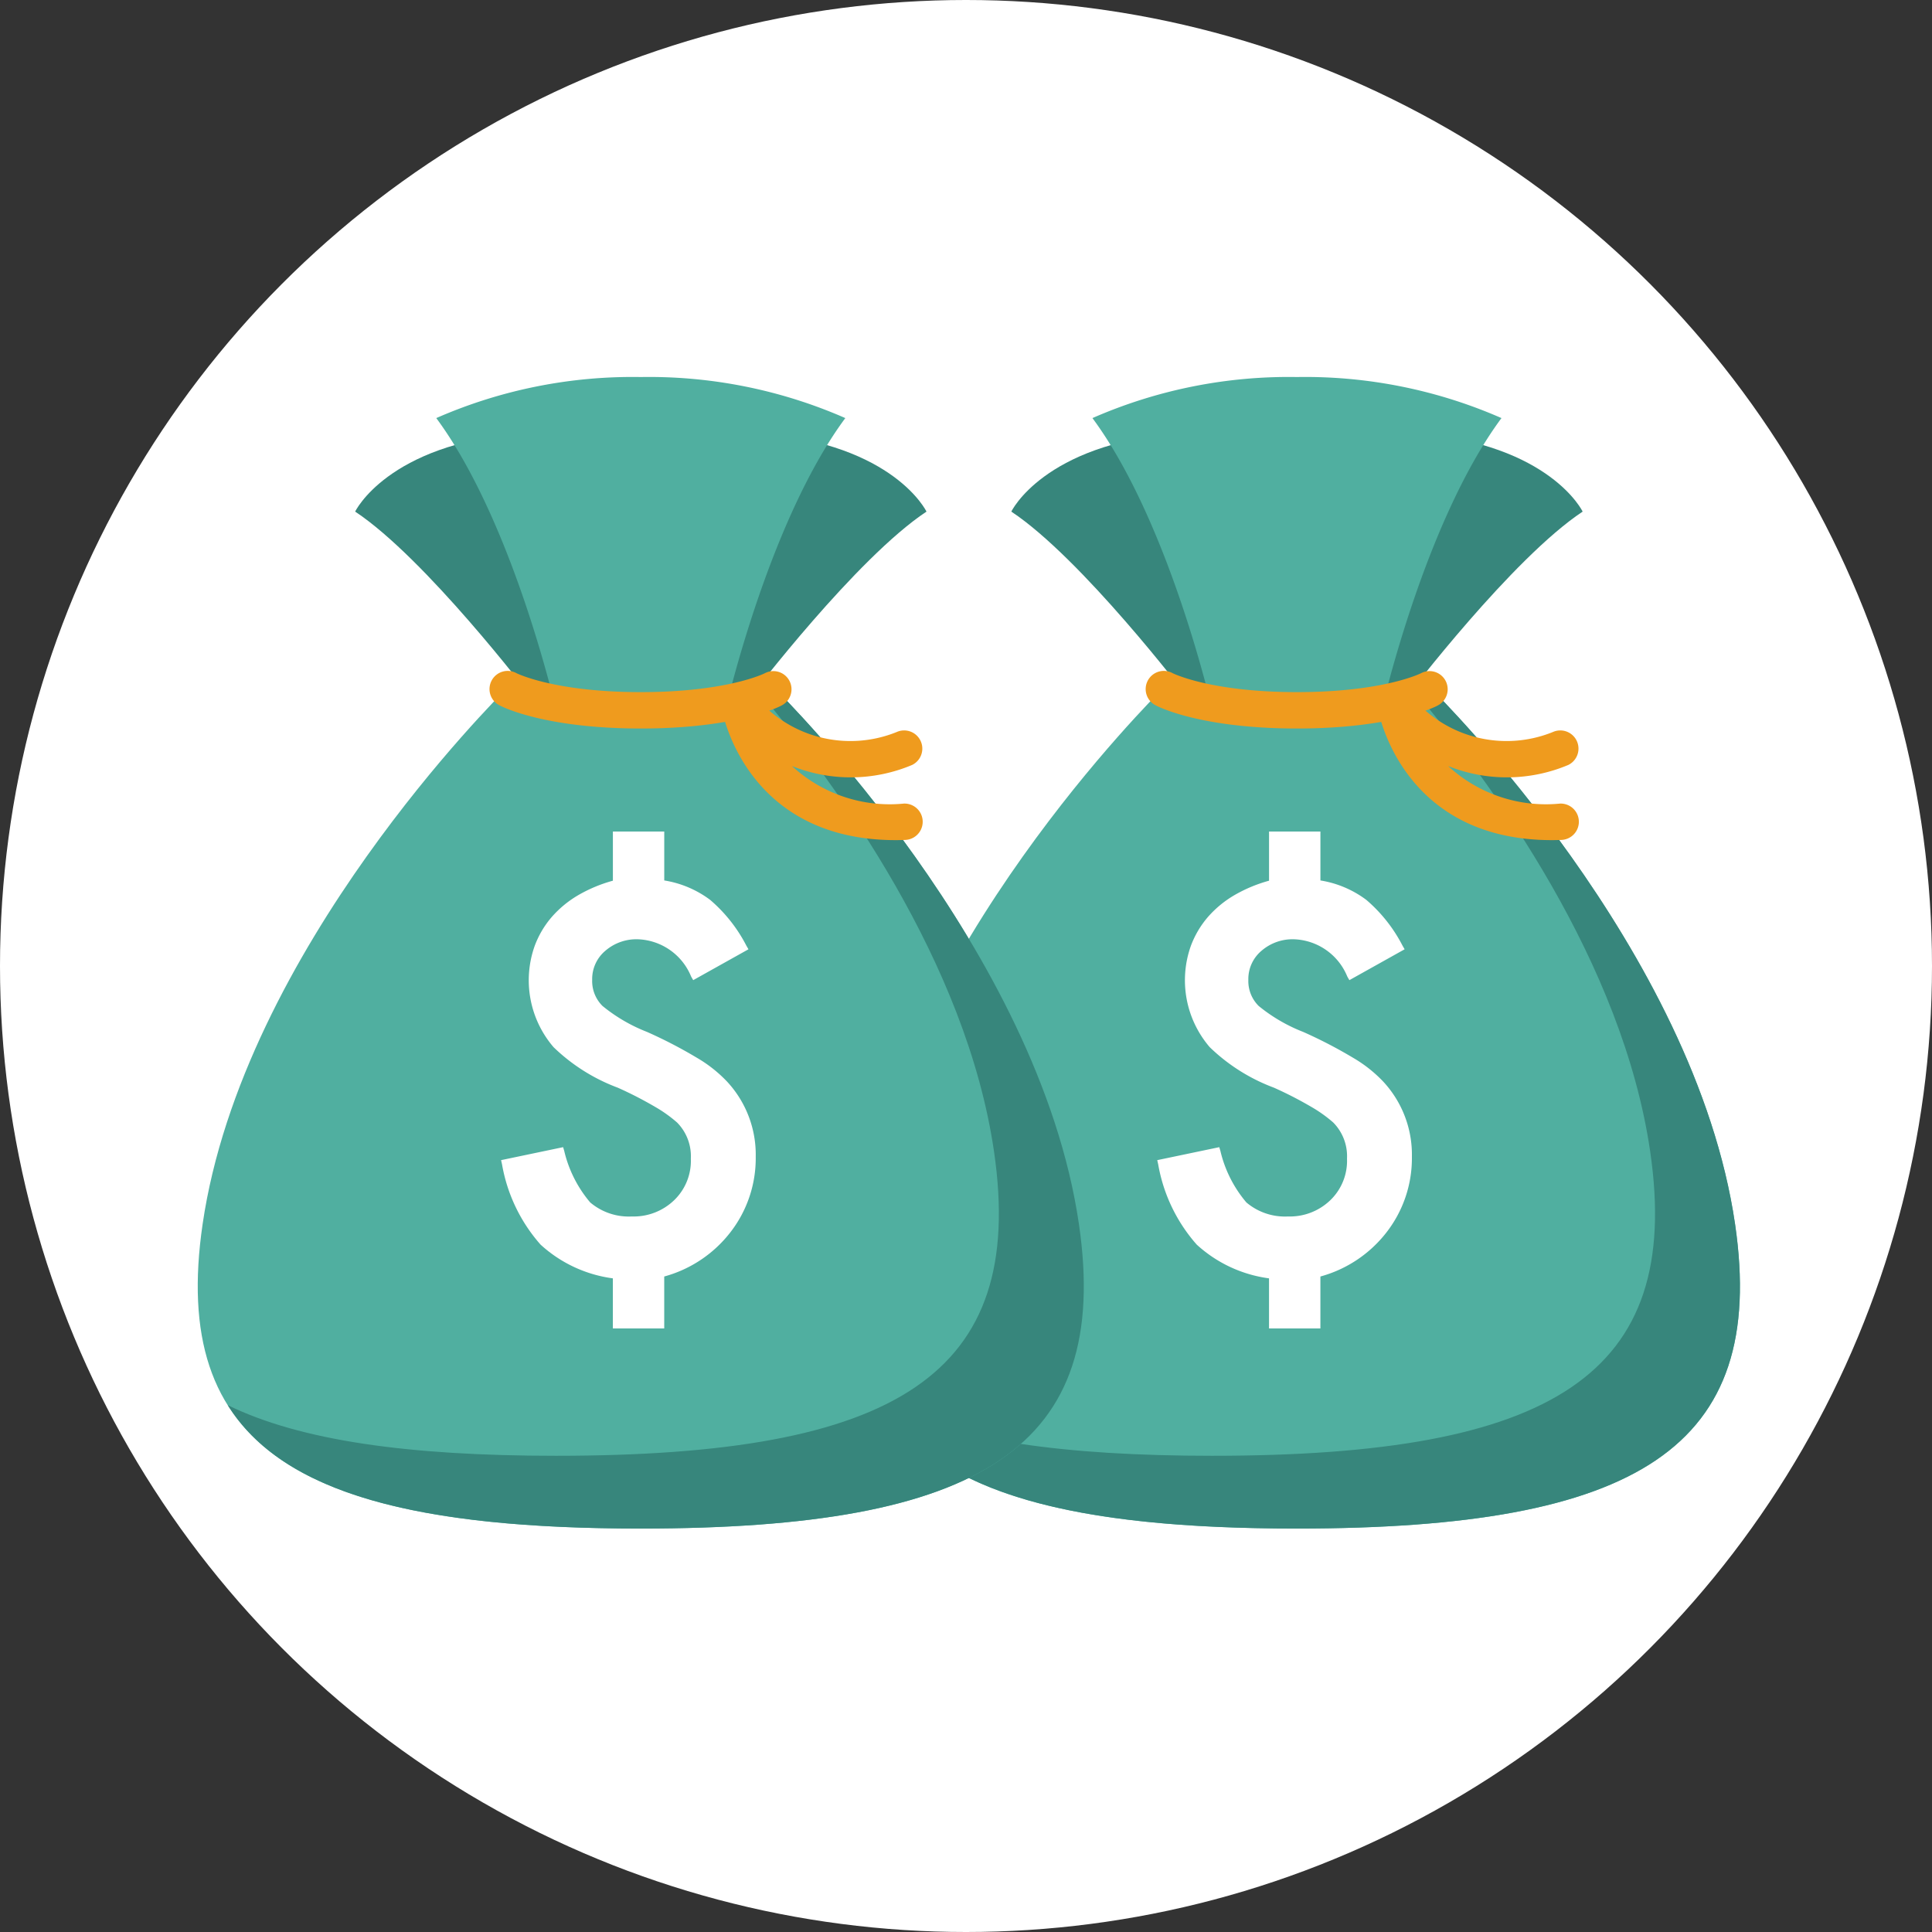
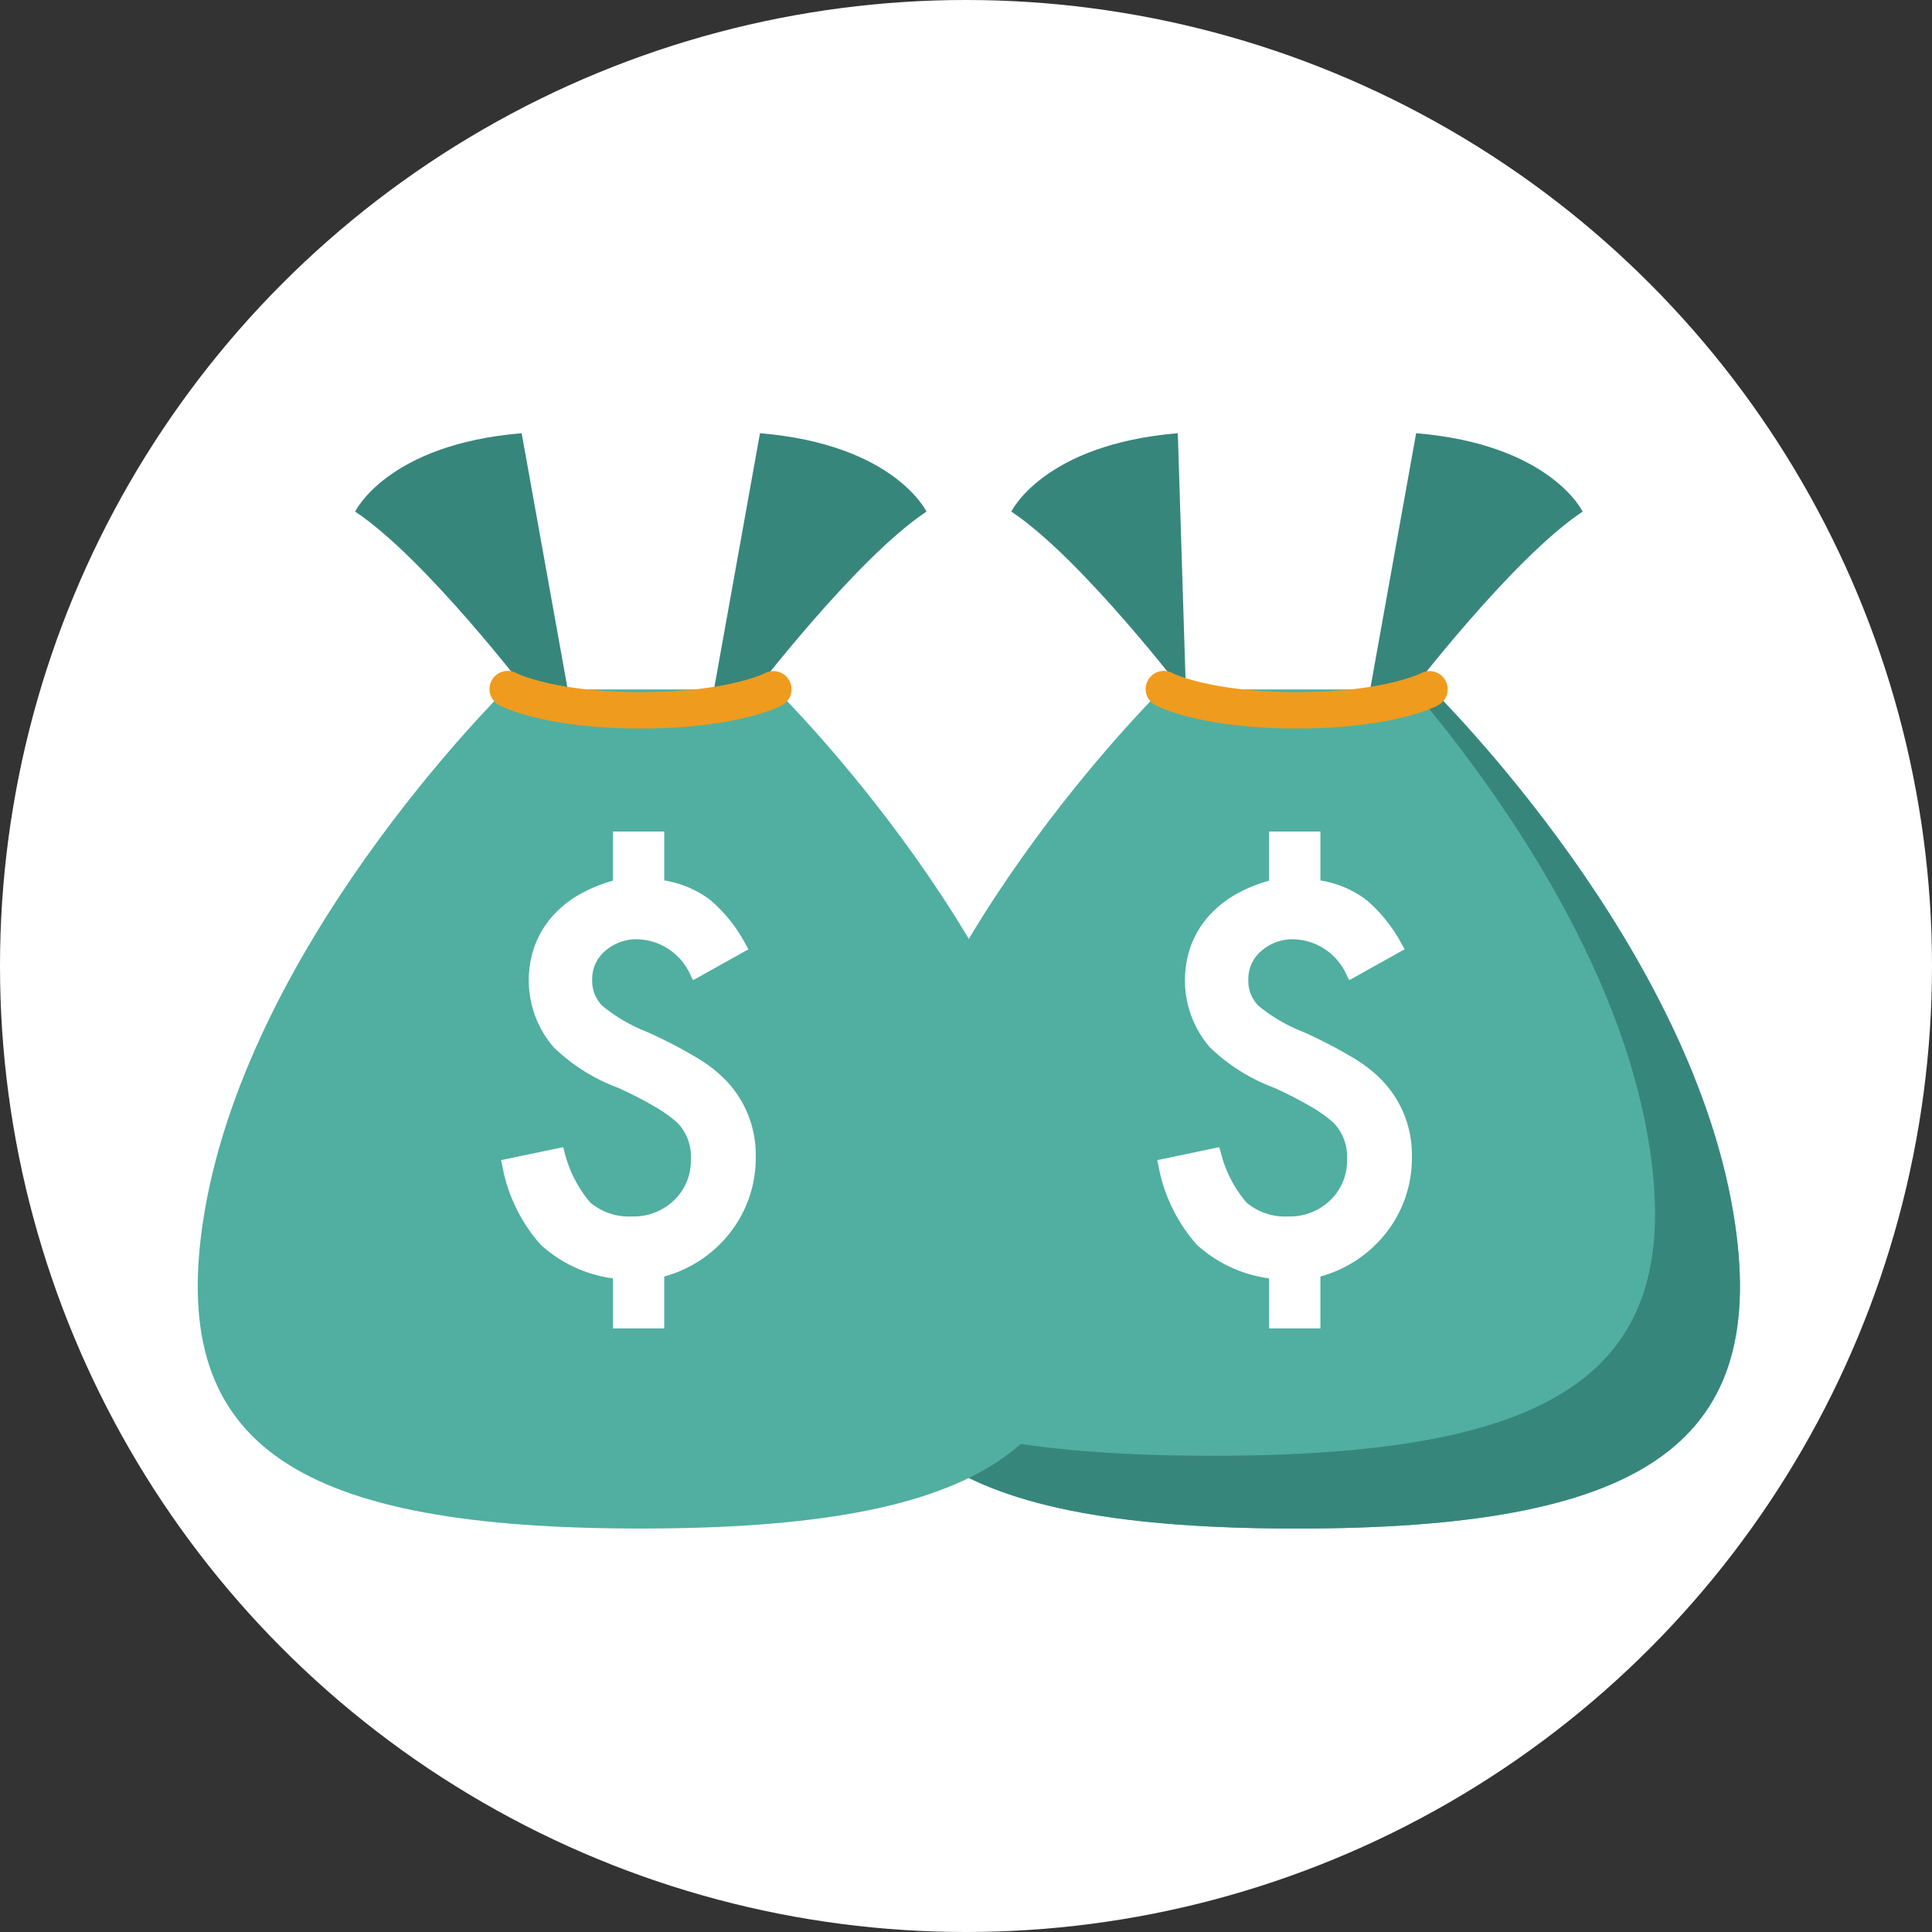
<svg xmlns="http://www.w3.org/2000/svg" width="92" height="92" viewBox="0 0 92 92">
  <rect x="0" y="0" width="92" height="92" fill="#333333" stroke="none" />
  <g id="Crayons_to_Classrooms-About-History-Icon-2016_Money" data-name="Crayons to Classrooms-About-History-Icon-2016 Money" transform="translate(-761 -2279)">
    <circle id="Ellipse_101" data-name="Ellipse 101" cx="46" cy="46" r="46" transform="translate(761 2279)" fill="#fff" />
    <g id="Group_1906" data-name="Group 1906" transform="translate(801.665 2296.954)">
      <g id="Group_1780" data-name="Group 1780" transform="translate(0 0)">
        <g id="Group_1774" data-name="Group 1774" transform="translate(7.493 2.674)">
          <g id="Group_1772" data-name="Group 1772">
-             <path id="Path_25920" data-name="Path 25920" d="M210.86,478.037s-4.974-6.525-8.32-8.741c0,0,1.528-3.2,7.929-3.733L213.3,481.31Z" transform="translate(-202.54 -465.562)" fill="#37867c" />
+             <path id="Path_25920" data-name="Path 25920" d="M210.86,478.037s-4.974-6.525-8.32-8.741c0,0,1.528-3.2,7.929-3.733Z" transform="translate(-202.54 -465.562)" fill="#37867c" />
          </g>
          <g id="Group_1773" data-name="Group 1773" transform="translate(16.449)">
            <path id="Path_25921" data-name="Path 25921" d="M225.821,478.037s4.974-6.525,8.32-8.741c0,0-1.528-3.2-7.929-3.733l-2.827,15.748Z" transform="translate(-223.384 -465.562)" fill="#37867c" />
          </g>
        </g>
        <g id="Group_1775" data-name="Group 1775" transform="translate(0 14.876)">
          <path id="Path_25922" data-name="Path 25922" d="M235,506.488c-1.915-13.108-14.115-25.113-14.426-25.463H207.7c-.311.35-12.51,12.355-14.426,25.463-1.556,10.651,4.654,14.494,20.863,14.494S236.561,517.139,235,506.488Z" transform="translate(-193.045 -481.025)" fill="#50afa0" />
        </g>
        <g id="Group_1776" data-name="Group 1776" transform="translate(1.428 14.876)">
          <path id="Path_25923" data-name="Path 25923" d="M235.386,506.488c-1.915-13.108-14.115-25.113-14.426-25.463h-.908c3.836,4.551,9.978,13.014,11.29,22,1.556,10.651-4.654,14.493-20.864,14.493-7.027,0-12.173-.724-15.623-2.41,2.629,4.2,8.969,5.876,19.667,5.876C230.732,520.982,236.942,517.139,235.386,506.488Z" transform="translate(-194.855 -481.025)" fill="#37867c" />
        </g>
        <g id="Group_1777" data-name="Group 1777" transform="translate(11.356)">
-           <path id="Path_25924" data-name="Path 25924" d="M217.175,462.174a23.281,23.281,0,0,0-9.739,1.955c3.774,5.1,5.811,14.329,5.811,14.329l3.928.73,3.928-.73s2.037-9.232,5.811-14.329A23.283,23.283,0,0,0,217.175,462.174Z" transform="translate(-207.436 -462.174)" fill="#50afa0" />
-         </g>
+           </g>
        <g id="Group_1778" data-name="Group 1778" transform="translate(13.917 14.01)">
          <path id="Path_25925" data-name="Path 25925" d="M217.86,482.655c-4.615,0-6.637-1.053-6.721-1.1a.866.866,0,1,1,.817-1.526c.011,0,1.789.893,5.9.893s5.893-.889,5.91-.9a.865.865,0,0,1,.81,1.529C224.5,481.6,222.474,482.655,217.86,482.655Z" transform="translate(-210.681 -479.928)" fill="#ef9b1e" />
        </g>
        <g id="Group_1779" data-name="Group 1779" transform="translate(24.939 14.79)">
-           <path id="Path_25926" data-name="Path 25926" d="M232.941,488.178c-7.211,0-8.273-6.2-8.283-6.262a.866.866,0,0,1,1.512-.7,5.869,5.869,0,0,0,6.829,1.81.866.866,0,0,1,.728,1.571,7.528,7.528,0,0,1-5.722.054,6.86,6.86,0,0,0,5.327,1.787.866.866,0,0,1,.06,1.731C233.239,488.175,233.089,488.178,232.941,488.178Z" transform="translate(-224.648 -480.916)" fill="#ef9b1e" />
-         </g>
+           </g>
      </g>
      <g id="Group_1781" data-name="Group 1781" transform="translate(14.447 21.645)">
        <path id="Path_25927" data-name="Path 25927" d="M222.1,501.5a6.448,6.448,0,0,0-1.439-1.132,22.045,22.045,0,0,0-2.364-1.225,7.843,7.843,0,0,1-2.12-1.236,1.667,1.667,0,0,1-.492-1.241,1.756,1.756,0,0,1,.613-1.375,2.259,2.259,0,0,1,1.578-.559,2.849,2.849,0,0,1,2.52,1.772l.1.174,2.631-1.47-.1-.173a7.211,7.211,0,0,0-1.725-2.18,4.945,4.945,0,0,0-2.185-.925V489.6h-2.446v2.342a6.956,6.956,0,0,0-1.6.66,5.068,5.068,0,0,0-1.31,1.067,4.513,4.513,0,0,0-.814,1.379,4.887,4.887,0,0,0,.9,4.822,8.833,8.833,0,0,0,3.056,1.928,18.112,18.112,0,0,1,1.79.92,6.474,6.474,0,0,1,1.035.739,2.284,2.284,0,0,1,.655,1.721,2.6,2.6,0,0,1-.793,1.977,2.78,2.78,0,0,1-2.019.776,2.841,2.841,0,0,1-1.98-.668,5.866,5.866,0,0,1-1.238-2.457l-.052-.175-2.954.618.045.2a7.774,7.774,0,0,0,1.834,3.821,6.331,6.331,0,0,0,3.444,1.608v2.386h2.446V510.79a5.968,5.968,0,0,0,3.12-2.067,5.748,5.748,0,0,0,1.237-3.636A5.112,5.112,0,0,0,222.1,501.5Z" transform="translate(-211.352 -489.603)" fill="#fff" />
      </g>
    </g>
    <g id="Group_1907" data-name="Group 1907" transform="translate(770.419 2296.954)">
      <g id="Group_1780-2" data-name="Group 1780" transform="translate(0 0)">
        <g id="Group_1774-2" data-name="Group 1774" transform="translate(7.493 2.674)">
          <g id="Group_1772-2" data-name="Group 1772">
            <path id="Path_25920-2" data-name="Path 25920" d="M210.86,478.037s-4.974-6.525-8.32-8.741c0,0,1.528-3.2,7.929-3.733L213.3,481.31Z" transform="translate(-202.54 -465.562)" fill="#37867c" />
          </g>
          <g id="Group_1773-2" data-name="Group 1773" transform="translate(16.449)">
            <path id="Path_25921-2" data-name="Path 25921" d="M225.821,478.037s4.974-6.525,8.32-8.741c0,0-1.528-3.2-7.929-3.733l-2.827,15.748Z" transform="translate(-223.384 -465.562)" fill="#37867c" />
          </g>
        </g>
        <g id="Group_1775-2" data-name="Group 1775" transform="translate(0 14.876)">
          <path id="Path_25922-2" data-name="Path 25922" d="M235,506.488c-1.915-13.108-14.115-25.113-14.426-25.463H207.7c-.311.35-12.51,12.355-14.426,25.463-1.556,10.651,4.654,14.494,20.863,14.494S236.561,517.139,235,506.488Z" transform="translate(-193.045 -481.025)" fill="#50afa0" />
        </g>
        <g id="Group_1776-2" data-name="Group 1776" transform="translate(1.428 14.876)">
-           <path id="Path_25923-2" data-name="Path 25923" d="M235.386,506.488c-1.915-13.108-14.115-25.113-14.426-25.463h-.908c3.836,4.551,9.978,13.014,11.29,22,1.556,10.651-4.654,14.493-20.864,14.493-7.027,0-12.173-.724-15.623-2.41,2.629,4.2,8.969,5.876,19.667,5.876C230.732,520.982,236.942,517.139,235.386,506.488Z" transform="translate(-194.855 -481.025)" fill="#37867c" />
-         </g>
+           </g>
        <g id="Group_1777-2" data-name="Group 1777" transform="translate(11.356)">
-           <path id="Path_25924-2" data-name="Path 25924" d="M217.175,462.174a23.281,23.281,0,0,0-9.739,1.955c3.774,5.1,5.811,14.329,5.811,14.329l3.928.73,3.928-.73s2.037-9.232,5.811-14.329A23.283,23.283,0,0,0,217.175,462.174Z" transform="translate(-207.436 -462.174)" fill="#50afa0" />
-         </g>
+           </g>
        <g id="Group_1778-2" data-name="Group 1778" transform="translate(13.917 14.01)">
          <path id="Path_25925-2" data-name="Path 25925" d="M217.86,482.655c-4.615,0-6.637-1.053-6.721-1.1a.866.866,0,1,1,.817-1.526c.011,0,1.789.893,5.9.893s5.893-.889,5.91-.9a.865.865,0,0,1,.81,1.529C224.5,481.6,222.474,482.655,217.86,482.655Z" transform="translate(-210.681 -479.928)" fill="#ef9b1e" />
        </g>
        <g id="Group_1779-2" data-name="Group 1779" transform="translate(24.939 14.79)">
-           <path id="Path_25926-2" data-name="Path 25926" d="M232.941,488.178c-7.211,0-8.273-6.2-8.283-6.262a.866.866,0,0,1,1.512-.7,5.869,5.869,0,0,0,6.829,1.81.866.866,0,0,1,.728,1.571,7.528,7.528,0,0,1-5.722.054,6.86,6.86,0,0,0,5.327,1.787.866.866,0,0,1,.06,1.731C233.239,488.175,233.089,488.178,232.941,488.178Z" transform="translate(-224.648 -480.916)" fill="#ef9b1e" />
-         </g>
+           </g>
      </g>
      <g id="Group_1781-2" data-name="Group 1781" transform="translate(14.447 21.645)">
        <path id="Path_25927-2" data-name="Path 25927" d="M222.1,501.5a6.448,6.448,0,0,0-1.439-1.132,22.045,22.045,0,0,0-2.364-1.225,7.843,7.843,0,0,1-2.12-1.236,1.667,1.667,0,0,1-.492-1.241,1.756,1.756,0,0,1,.613-1.375,2.259,2.259,0,0,1,1.578-.559,2.849,2.849,0,0,1,2.52,1.772l.1.174,2.631-1.47-.1-.173a7.211,7.211,0,0,0-1.725-2.18,4.945,4.945,0,0,0-2.185-.925V489.6h-2.446v2.342a6.956,6.956,0,0,0-1.6.66,5.068,5.068,0,0,0-1.31,1.067,4.513,4.513,0,0,0-.814,1.379,4.887,4.887,0,0,0,.9,4.822,8.833,8.833,0,0,0,3.056,1.928,18.112,18.112,0,0,1,1.79.92,6.474,6.474,0,0,1,1.035.739,2.284,2.284,0,0,1,.655,1.721,2.6,2.6,0,0,1-.793,1.977,2.78,2.78,0,0,1-2.019.776,2.841,2.841,0,0,1-1.98-.668,5.866,5.866,0,0,1-1.238-2.457l-.052-.175-2.954.618.045.2a7.774,7.774,0,0,0,1.834,3.821,6.331,6.331,0,0,0,3.444,1.608v2.386h2.446V510.79a5.968,5.968,0,0,0,3.12-2.067,5.748,5.748,0,0,0,1.237-3.636A5.112,5.112,0,0,0,222.1,501.5Z" transform="translate(-211.352 -489.603)" fill="#fff" />
      </g>
    </g>
  </g>
</svg>